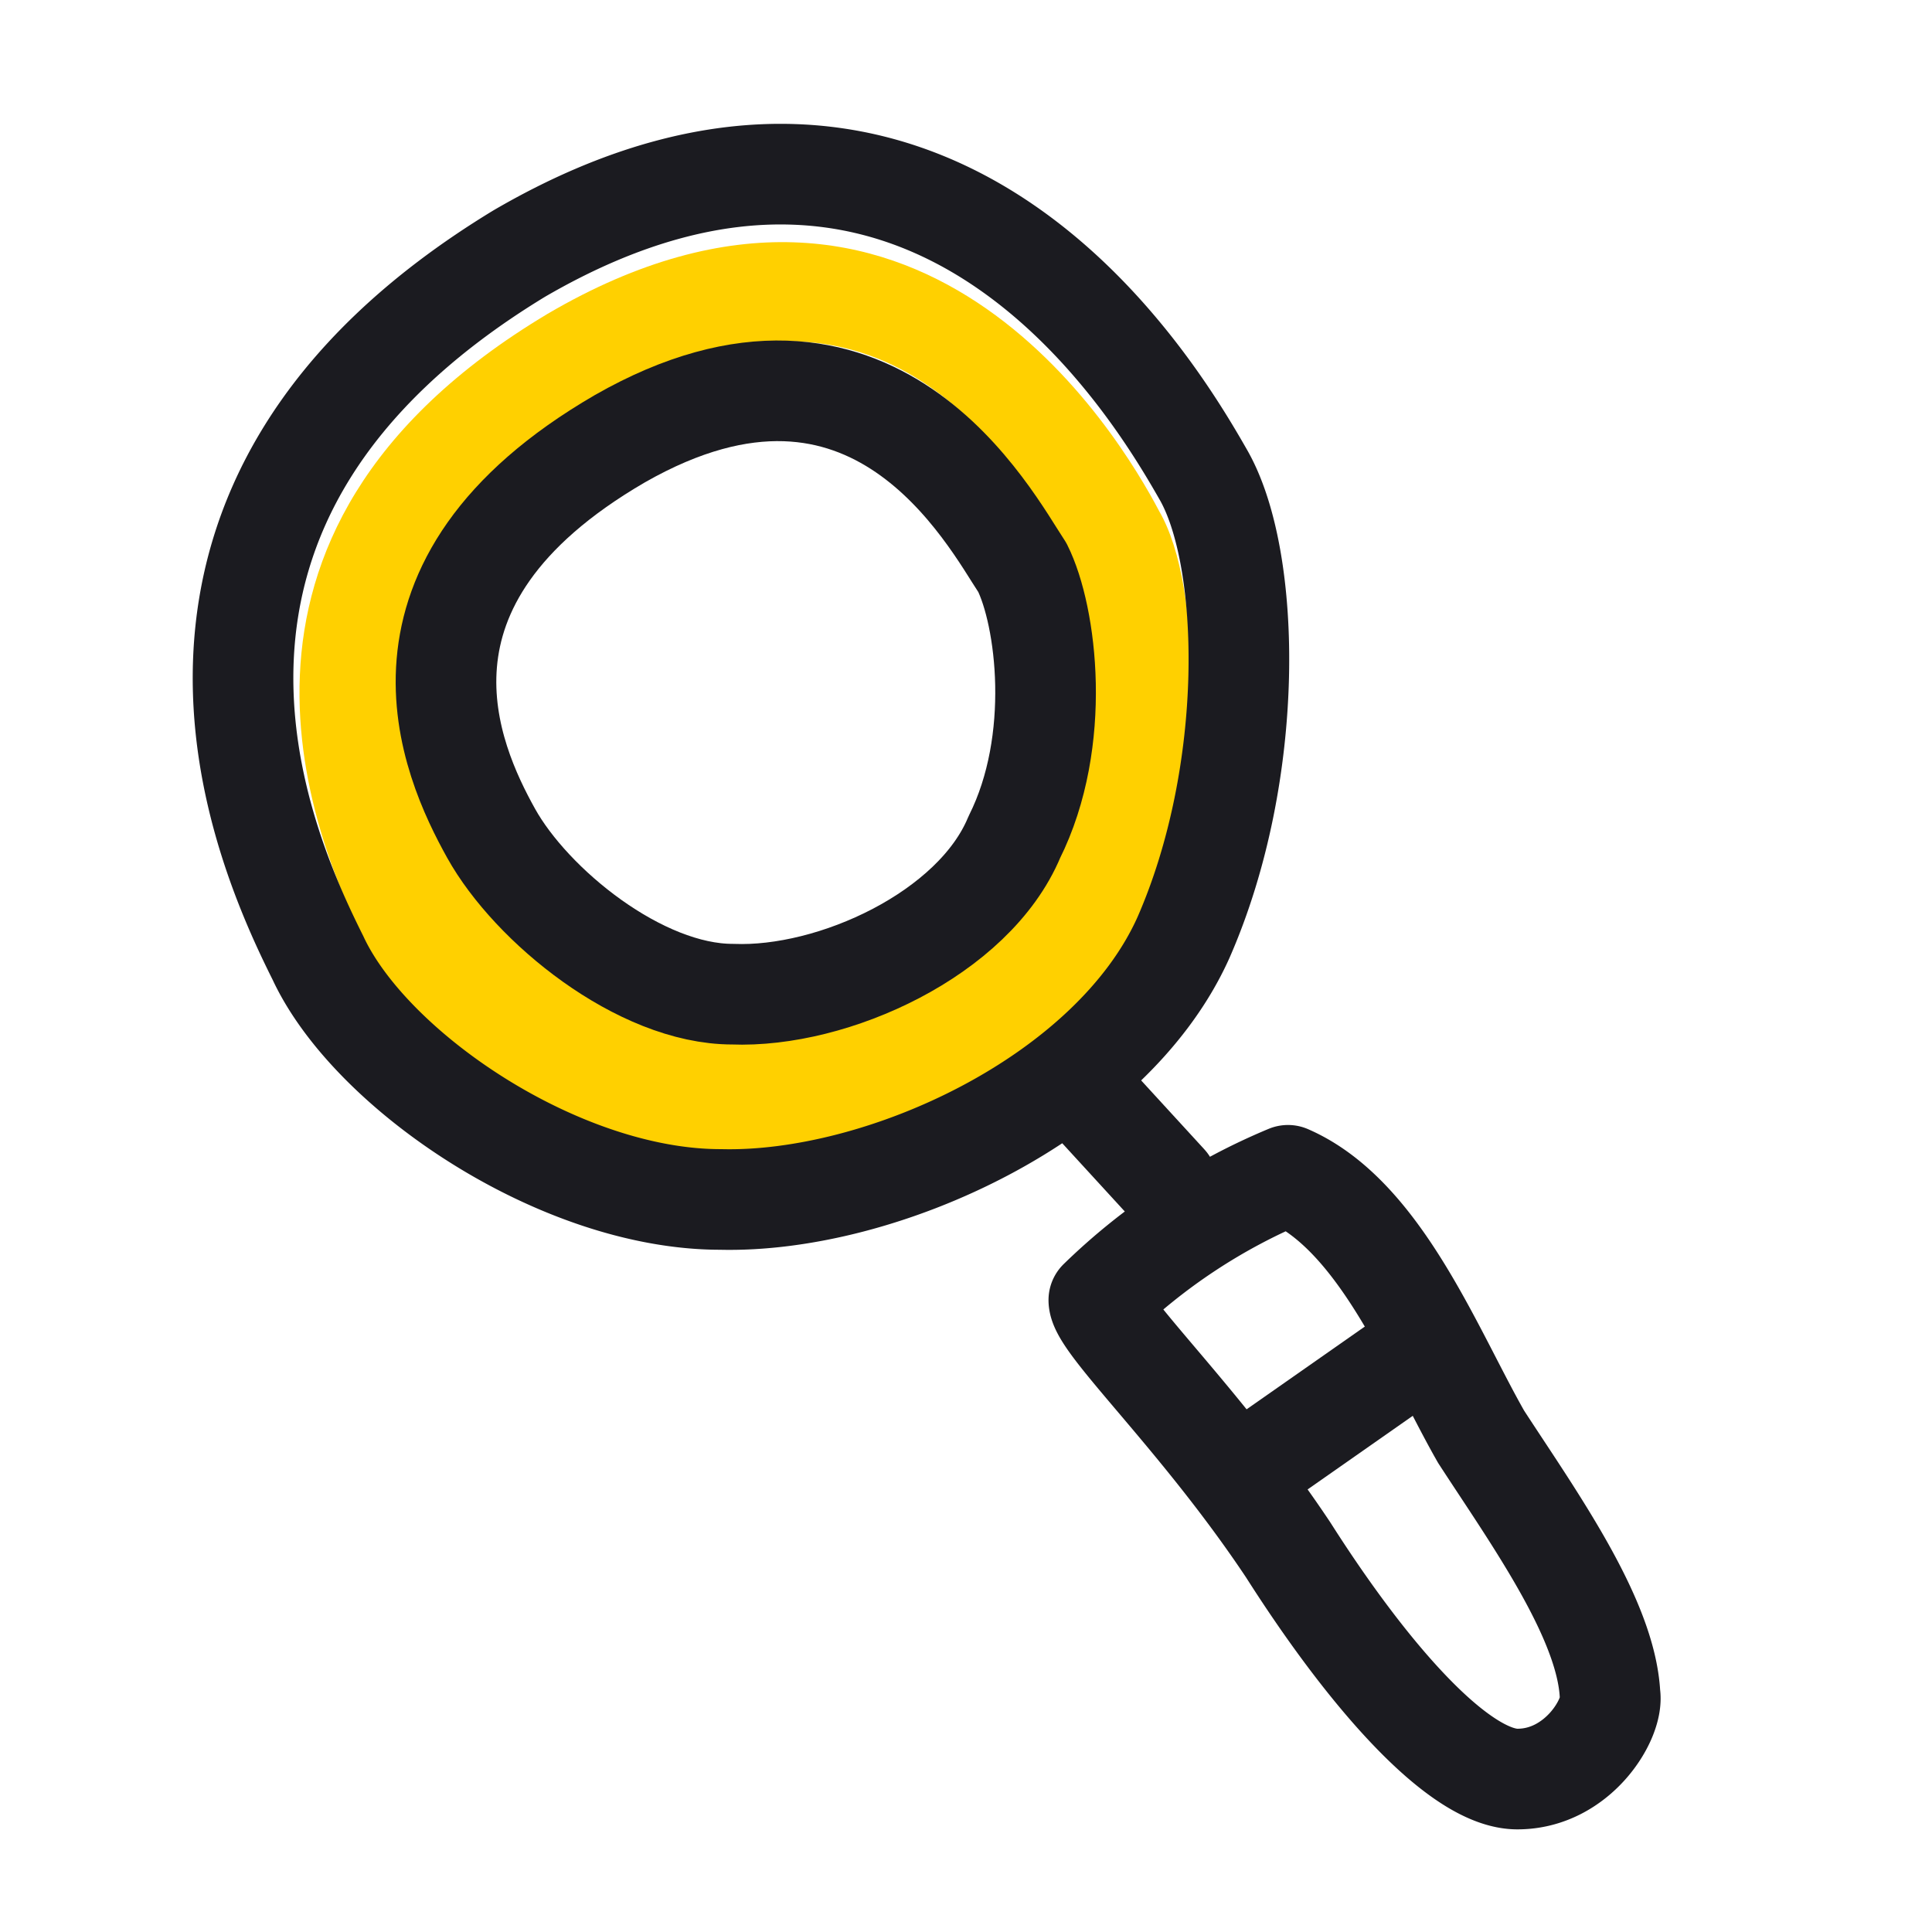
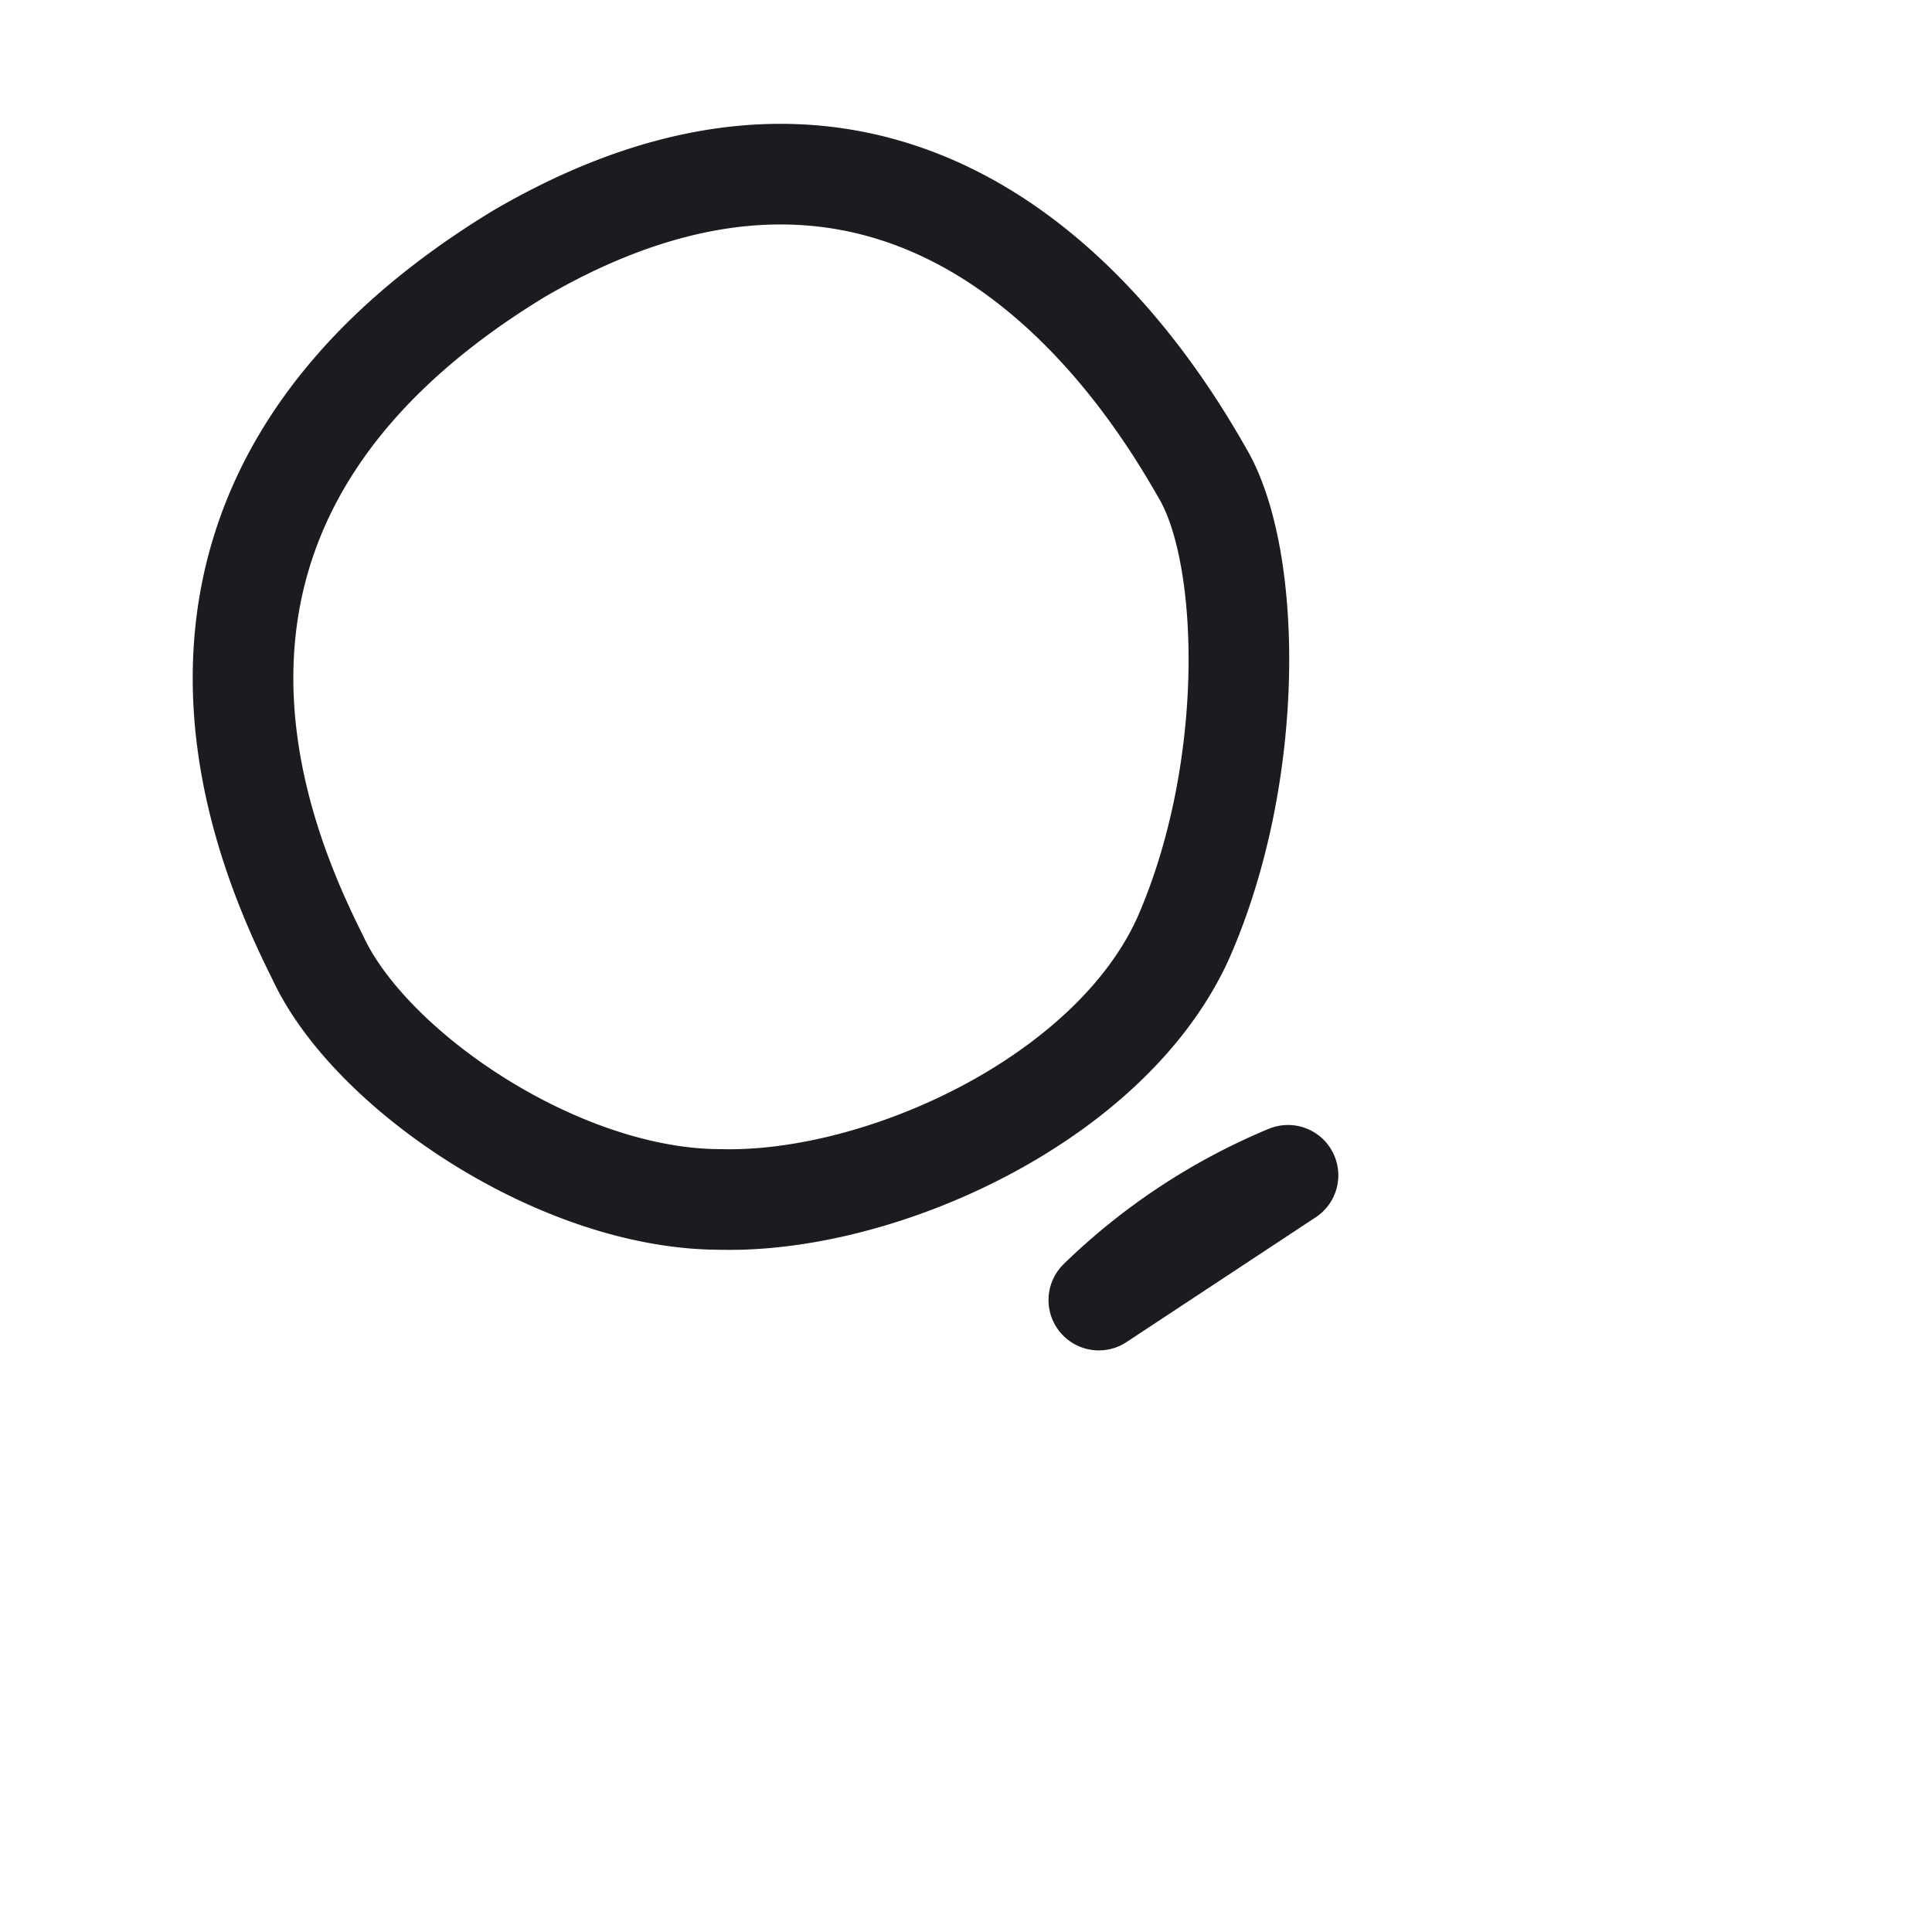
<svg xmlns="http://www.w3.org/2000/svg" width="48" height="48" fill="none">
-   <path fill-rule="evenodd" clip-rule="evenodd" d="M28.8 12.7c-1-1.9-6-10.3-15.2-4.9C4.4 13.3 7.9 21 9.1 23.5c1.2 2.5 5.5 5.3 9 5.3 3.5.1 8.6-2.2 10.2-5.8 1.6-3.6 1.6-8.4.5-10.3zm-2.5.7c-1-1.7-4.3-7.6-11.3-3.5-7.2 4.2-4.8 9.2-3.7 11.3 1.2 2.1 4.2 4.5 7 4.6 2.8 0 6.8-1.7 8-4.5 1.3-2.8 1-6.3.1-7.7l-.1-.2z" fill="#FFD000" />
-   <path d="M27.3 32.3a15 15 0 014.7-3.1c2.3 1 3.6 4.4 4.8 6.5 1.3 2 3.1 4.5 3.2 6.4.1.6-.8 2.1-2.3 2.1-1.4 0-3.6-2.4-5.7-5.7-2.2-3.3-4.7-5.6-4.7-6.2zM12.9 6.3c10.3-6 15.8 3.4 17 5.5 1.2 2.1 1.3 7.4-.5 11.5-1.8 4-7.5 6.6-11.5 6.5-4 0-8.7-3.2-10-6-1.4-2.8-5.2-11.3 5-17.5z" stroke="#1B1B20" stroke-width="2.5" stroke-miterlimit="10" stroke-linecap="round" stroke-linejoin="round" />
-   <path d="M15.4 10.9c6.3-3.6 9.2 2 10 3.2.6 1.2 1 4.3-.2 6.7-1 2.4-4.5 4-7 3.9-2.3 0-5-2.2-6-4-1-1.8-3-6.2 3.2-9.8zM26.8 27l2.2 2.4M34.6 34l-3 2.1" stroke="#1B1B20" stroke-width="2.5" stroke-miterlimit="10" stroke-linecap="round" stroke-linejoin="round" />
+   <path d="M27.3 32.3a15 15 0 014.7-3.1zM12.9 6.3c10.3-6 15.8 3.4 17 5.5 1.2 2.1 1.3 7.4-.5 11.5-1.8 4-7.5 6.6-11.5 6.5-4 0-8.7-3.2-10-6-1.4-2.8-5.2-11.3 5-17.5z" stroke="#1B1B20" stroke-width="2.5" stroke-miterlimit="10" stroke-linecap="round" stroke-linejoin="round" />
</svg>